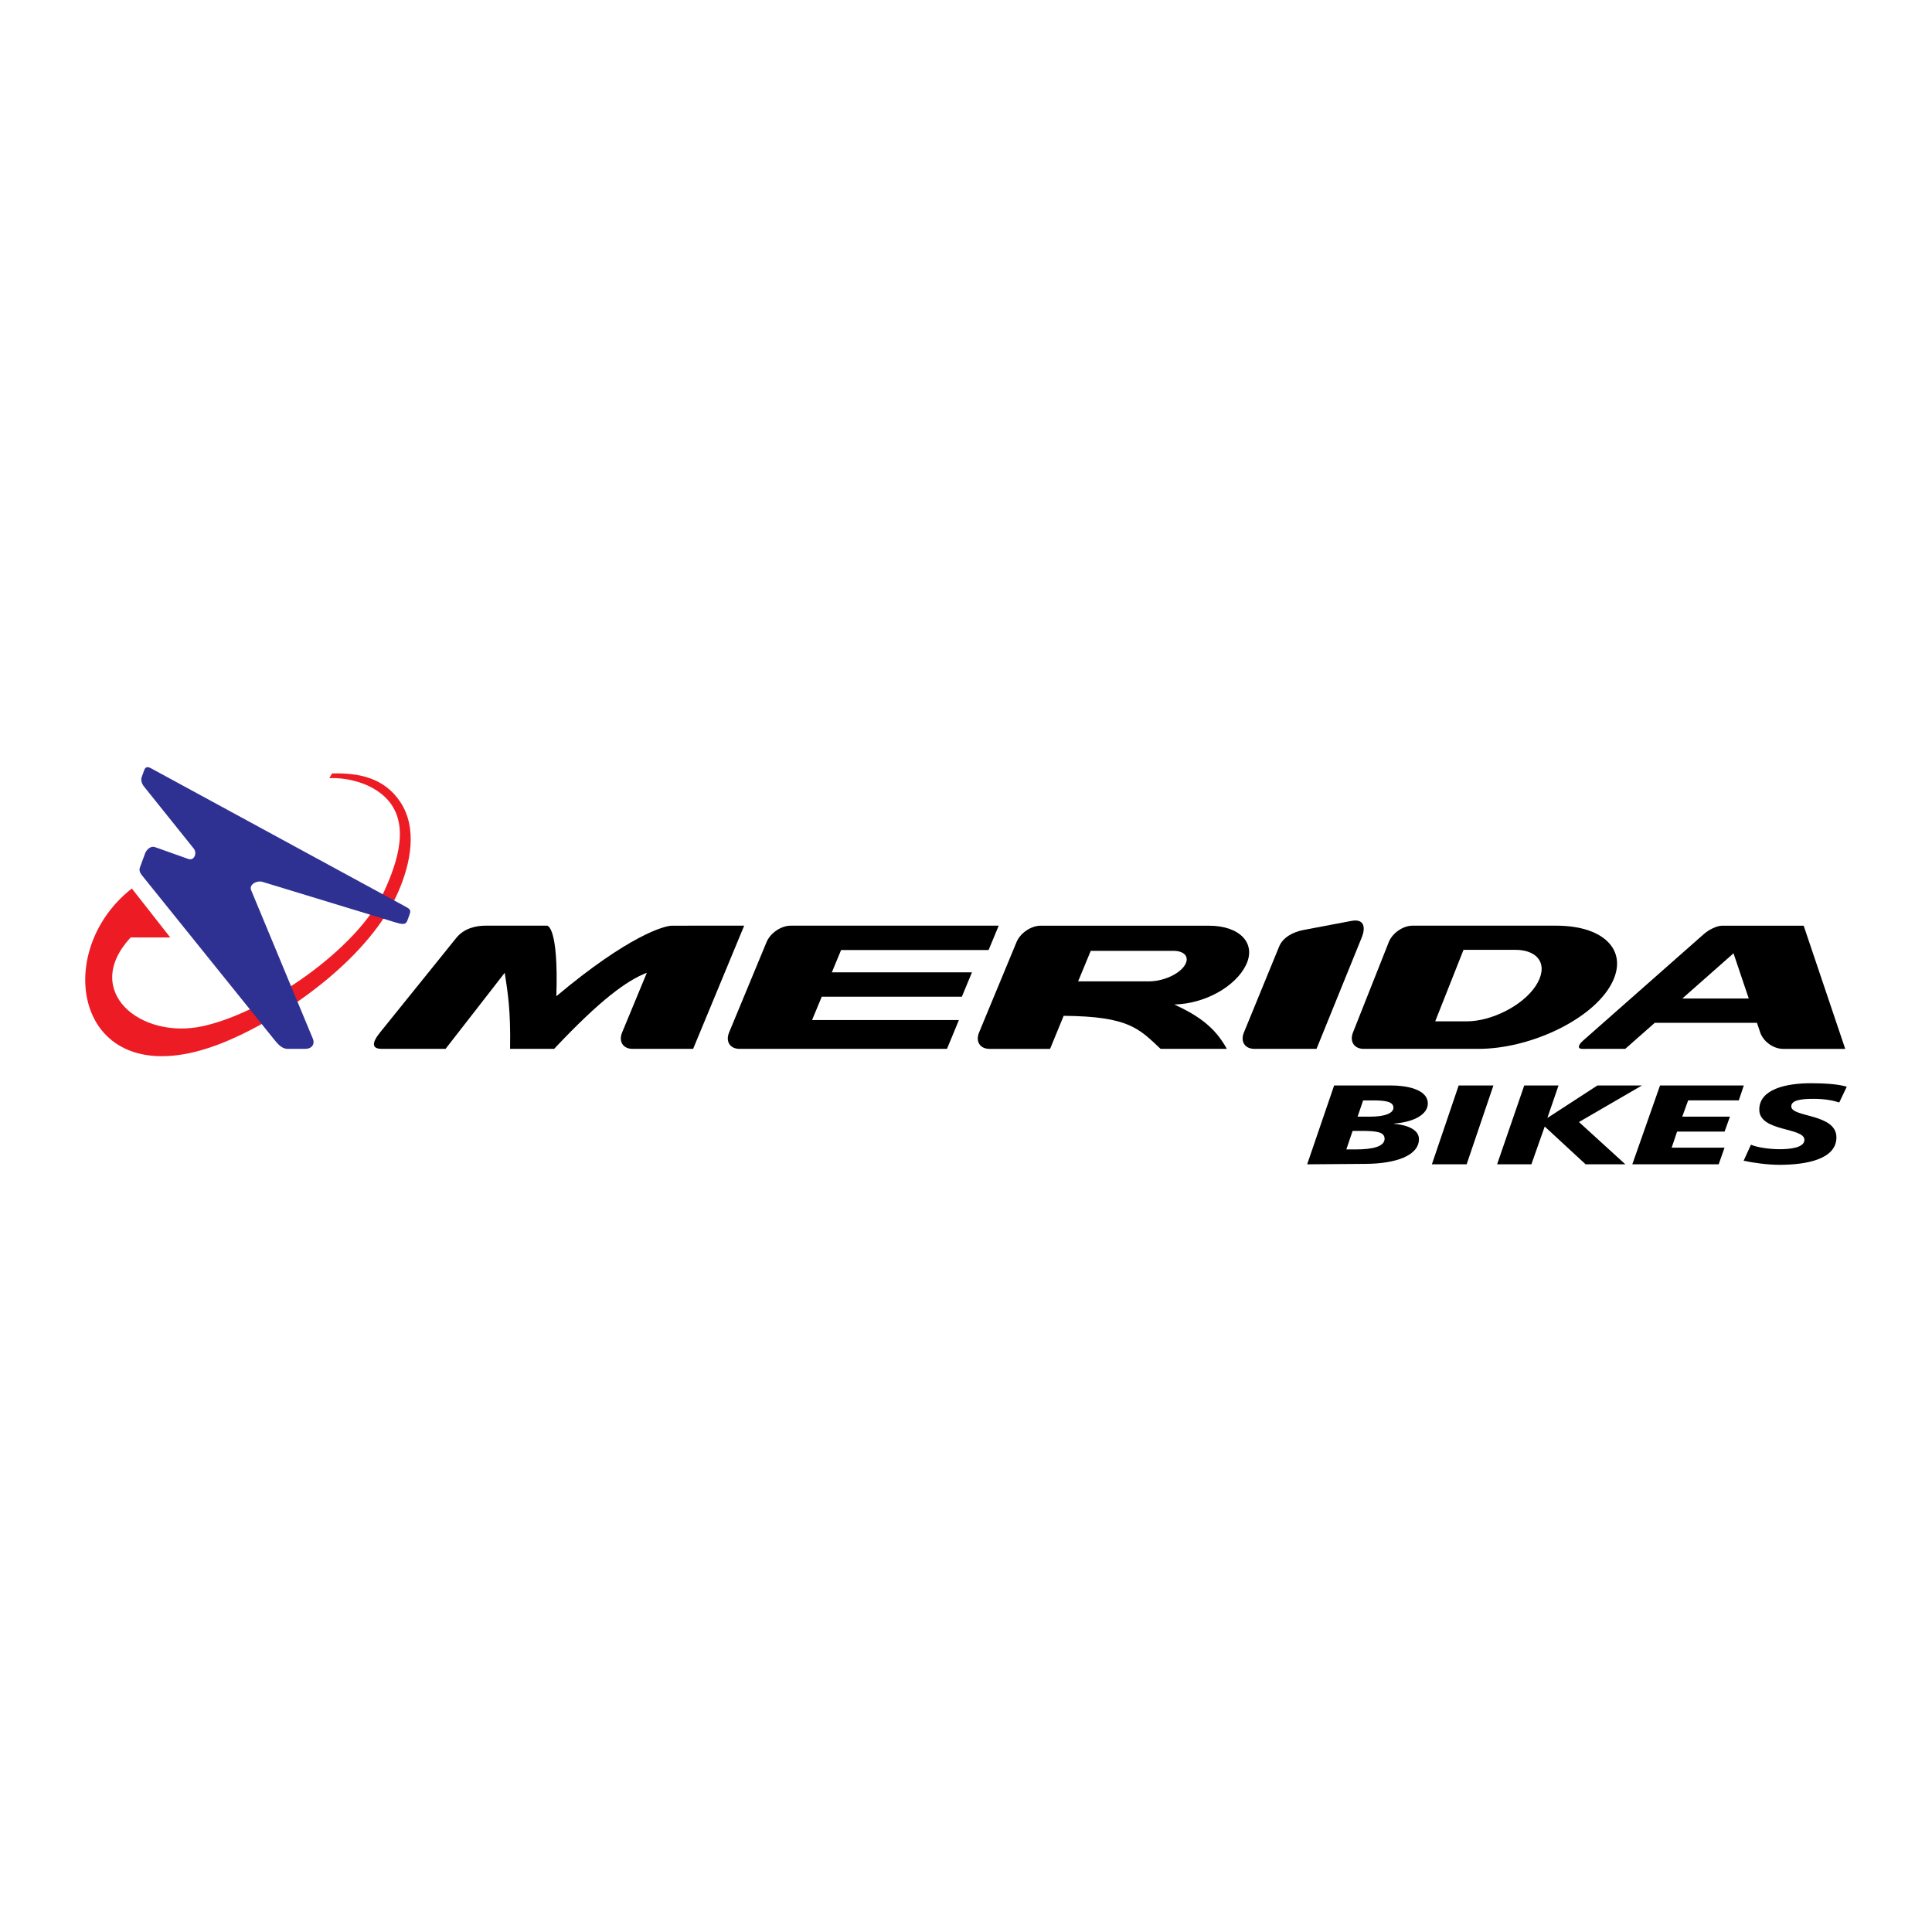
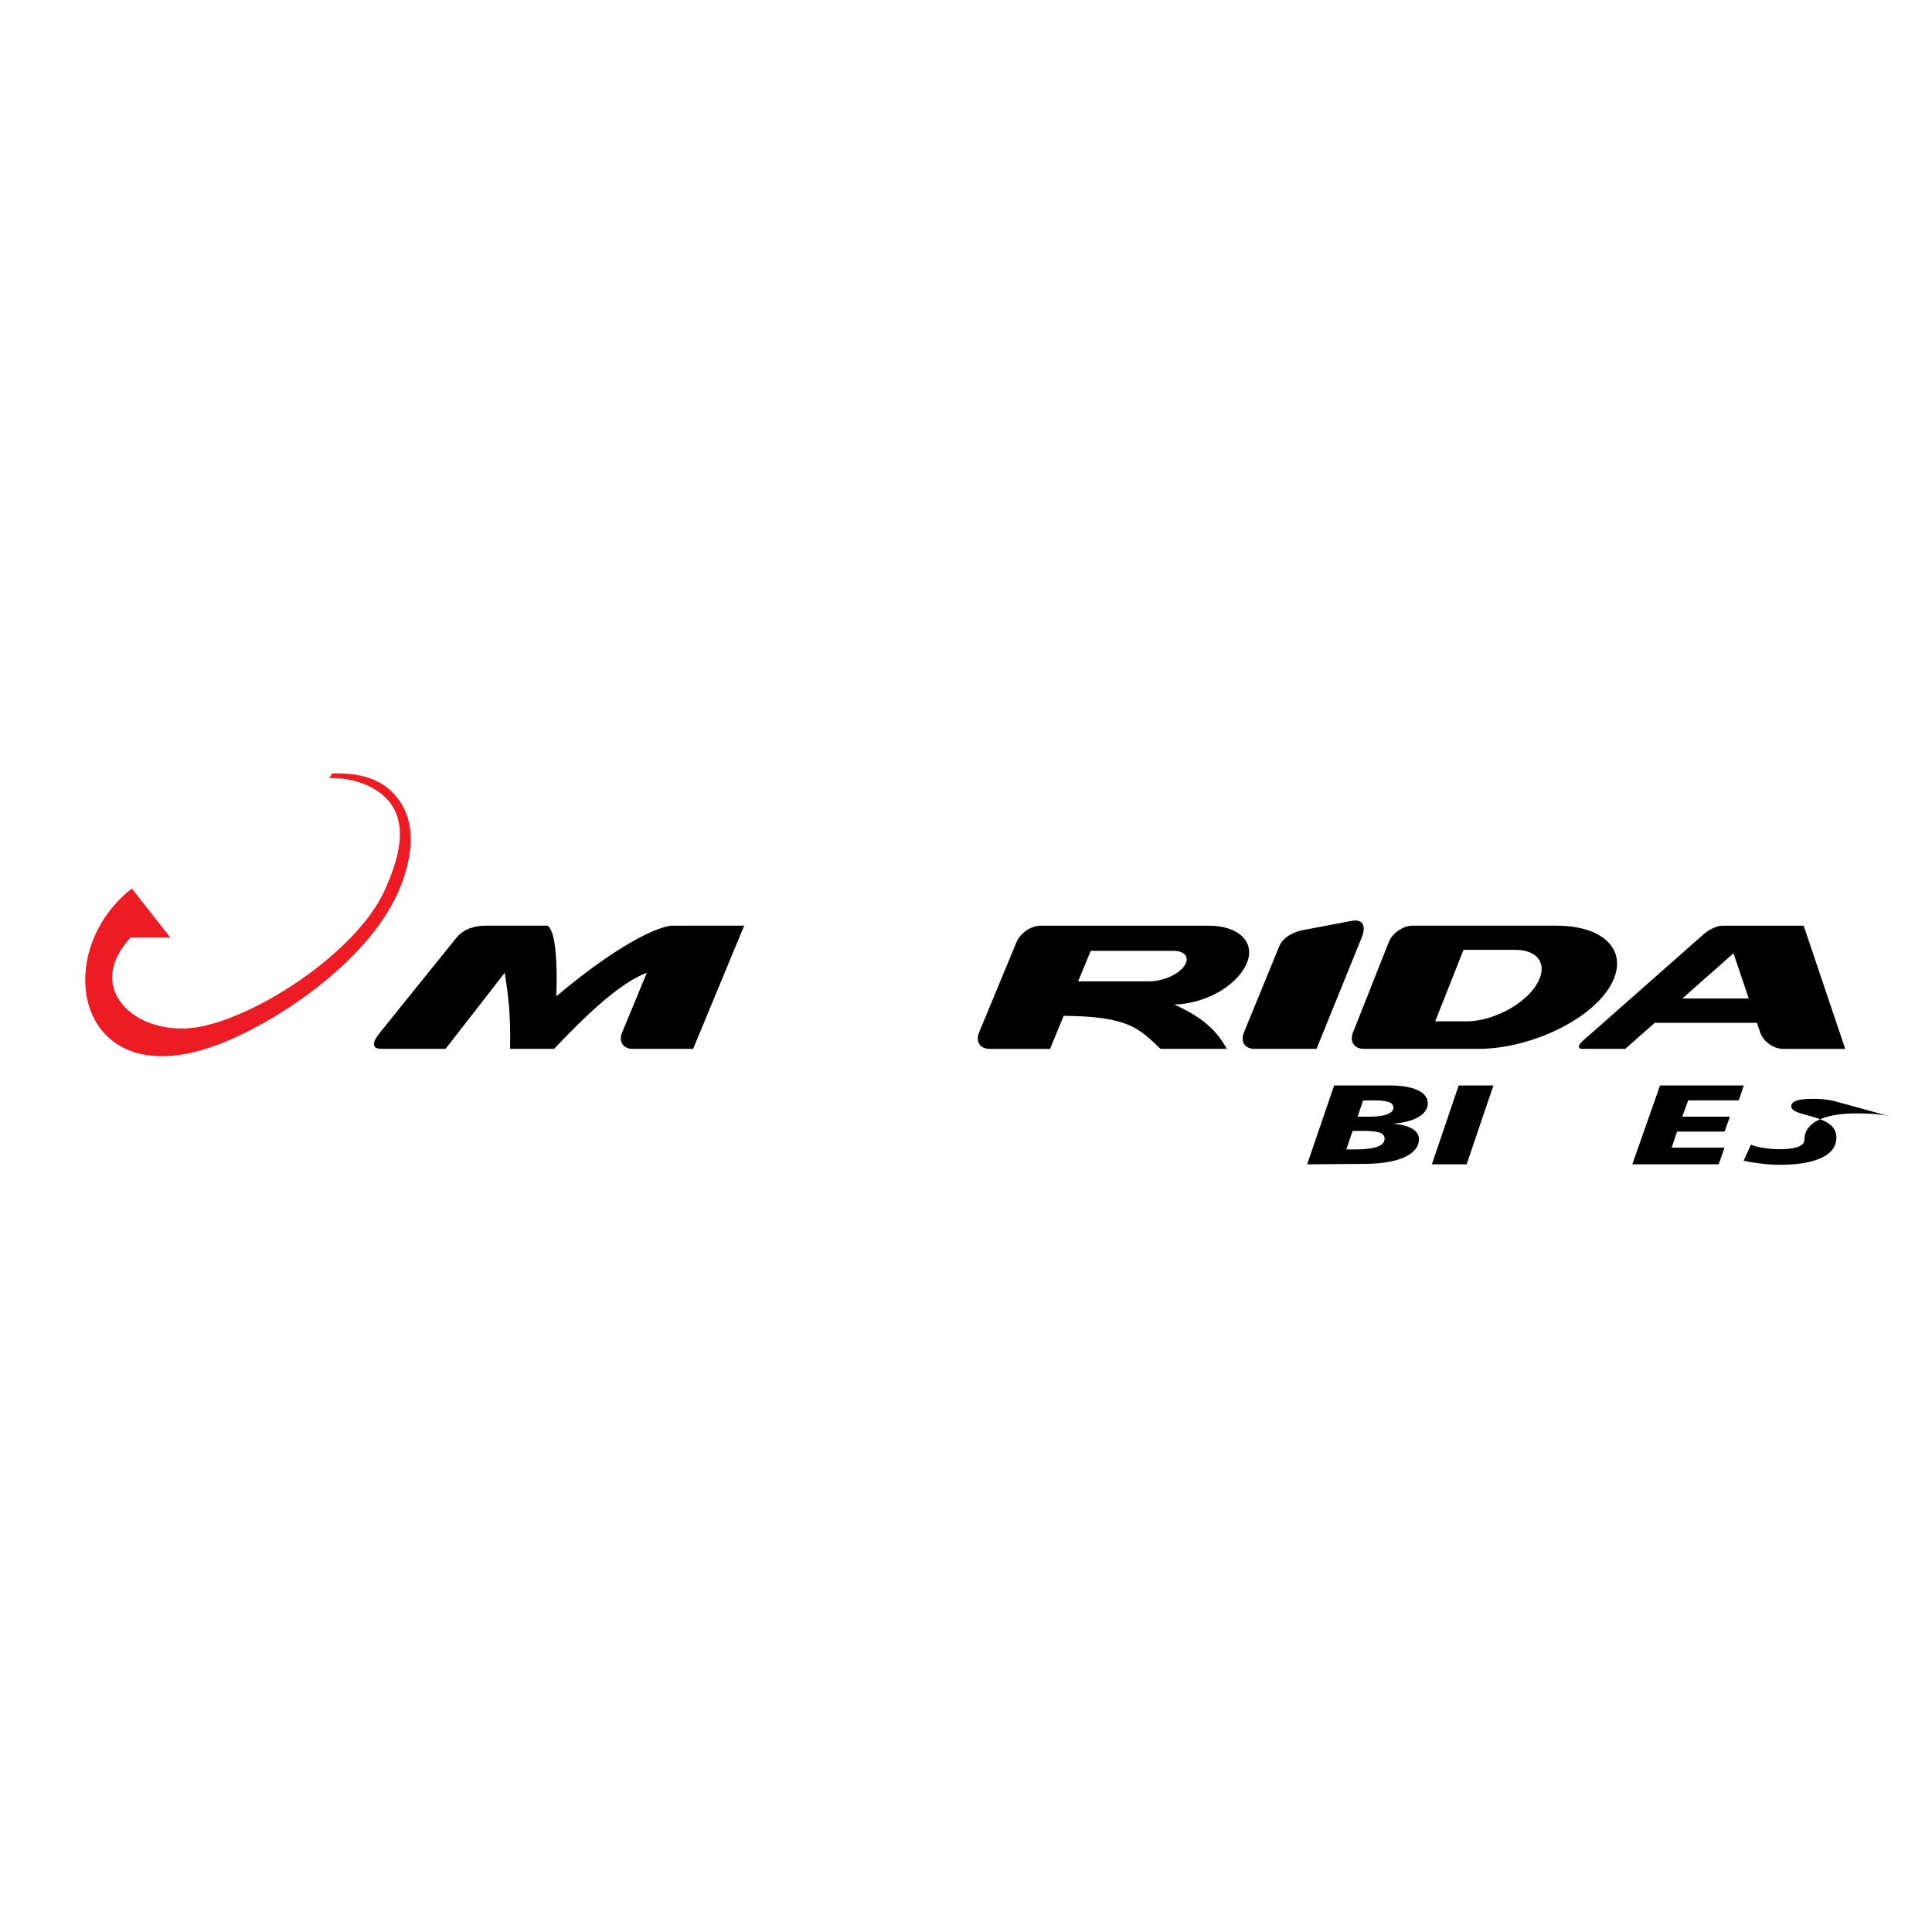
<svg xmlns="http://www.w3.org/2000/svg" version="1.0" id="Layer_1" x="0px" y="0px" width="192.756px" height="192.756px" viewBox="0 0 192.756 192.756" enable-background="new 0 0 192.756 192.756" xml:space="preserve">
  <g>
-     <polygon fill-rule="evenodd" clip-rule="evenodd" fill="#FFFFFF" points="0,0 192.756,0 192.756,192.756 0,192.756 0,0  " />
    <path fill-rule="evenodd" clip-rule="evenodd" fill="#ED1C24" d="M16.986,93.531l-3.955,0.001   c-1.232,1.332-1.789,2.637-1.833,3.821c-0.044,1.185,0.422,2.252,1.238,3.11c0.815,0.858,1.979,1.509,3.329,1.858   c1.35,0.352,2.885,0.402,4.442,0.066c1.546-0.335,3.288-0.982,5.073-1.858c1.785-0.875,3.611-1.975,5.328-3.217   c1.716-1.243,3.323-2.625,4.665-4.061s2.42-2.926,3.081-4.382c0.321-0.705,0.648-1.484,0.918-2.294   c0.27-0.81,0.483-1.653,0.575-2.486c0.092-0.832,0.063-1.656-0.152-2.428c-0.215-0.772-0.616-1.495-1.267-2.123   c-0.354-0.342-0.757-0.635-1.195-0.883c-0.438-0.247-0.909-0.449-1.397-0.605c-0.488-0.157-0.992-0.269-1.495-0.339   c-0.502-0.068-1.004-0.095-1.487-0.079l0.07-0.116l0.069-0.117l0.07-0.116l0.069-0.116c0.671-0.018,1.331,0,1.968,0.075   c0.636,0.074,1.25,0.205,1.828,0.412c0.58,0.207,1.125,0.49,1.625,0.869c0.5,0.378,0.955,0.852,1.354,1.442   c0.451,0.667,0.741,1.39,0.904,2.142c0.163,0.752,0.198,1.535,0.141,2.317c-0.058,0.784-0.209,1.571-0.422,2.333   c-0.211,0.762-0.481,1.5-0.779,2.185c-0.689,1.593-1.708,3.154-2.944,4.639c-1.236,1.486-2.692,2.897-4.254,4.192   c-1.563,1.295-3.235,2.474-4.905,3.497c-1.669,1.021-3.337,1.884-4.893,2.549c-3.745,1.601-6.75,1.865-9.016,1.26   c-2.267-0.606-3.794-2.083-4.589-3.967c-0.795-1.885-0.855-4.174-0.188-6.407c0.669-2.231,2.069-4.405,4.193-6.057L16.986,93.531   L16.986,93.531z" />
-     <path fill-rule="evenodd" clip-rule="evenodd" d="M82.993,97.012h13.979l-1.006,2.428H81.986l-0.965,2.328h14.651l-1.191,2.877   H73.784c-0.95,0-1.416-0.733-1.041-1.638l3.736-9.014c0.375-0.904,1.449-1.638,2.399-1.638H99.64l-1.007,2.428H83.917   L82.993,97.012L82.993,97.012z" />
    <path fill-rule="evenodd" clip-rule="evenodd" d="M167.845,99.621h6.628l-1.52-4.509L167.845,99.621L167.845,99.621z    M175.292,102.05h-10.2l-2.941,2.595l-4.291,0.001c-0.476,0-0.442-0.359,0.07-0.812l12.072-10.65   c0.514-0.453,1.315-0.825,1.79-0.825h8.162l4.145,12.287h-6.21c-0.95,0-1.969-0.734-2.274-1.641L175.292,102.05L175.292,102.05z" />
    <path fill-rule="evenodd" clip-rule="evenodd" d="M143.191,101.898h3.166c2.44,0,5.566-1.556,6.865-3.541   c1.298-1.985,0.374-3.595-2.066-3.595h-5.139L143.191,101.898L143.191,101.898z M155.278,92.355c5.016,0,7.388,2.751,5.301,6.145   c-2.089,3.394-8.062,6.145-13.076,6.145h-11.445c-0.95,0-1.43-0.733-1.07-1.638l3.571-9.014c0.358-0.904,1.418-1.638,2.368-1.638   H155.278L155.278,92.355z" />
    <path fill-rule="evenodd" clip-rule="evenodd" d="M130.019,92.791l4.805-0.911c1.349-0.256,1.41,0.73,1.042,1.638l-4.516,11.125   l-6.203,0.001c-0.949,0-1.415-0.733-1.04-1.638l3.517-8.579C127.995,93.522,129.015,92.982,130.019,92.791L130.019,92.791z" />
    <path fill-rule="evenodd" clip-rule="evenodd" d="M108.824,94.865l-1.259,3.044h7.08c1.255,0,2.76-0.583,3.438-1.434   s0.235-1.61-1.021-1.61H108.824L108.824,94.865z M120.609,92.357c3.101,0,4.756,1.76,3.7,3.931   c-1.038,2.132-4.092,3.866-7.146,3.929c2.459,1.146,4.046,2.271,5.24,4.428h-6.61c-2.127-1.98-3.107-3.248-9.672-3.295   l-1.354,3.296h-6.042c-0.95,0-1.417-0.733-1.041-1.638l3.735-9.014c0.375-0.903,1.449-1.637,2.4-1.637H120.609L120.609,92.357z" />
    <path fill-rule="evenodd" clip-rule="evenodd" d="M74.247,92.355l-5.093,12.289h-6.043c-0.95,0-1.416-0.733-1.041-1.638   l2.466-5.954c-1.973,0.758-4.643,2.69-9.246,7.591h-4.399c0.065-3.924-0.232-5.599-0.534-7.589l-5.902,7.589h-6.376   c-0.95,0-1.045-0.539-0.16-1.636l7.607-9.434c0.77-0.956,1.953-1.218,2.902-1.218h6.158c0,0,1.152,0,0.92,7.038   c7.23-6.068,10.798-7.039,11.532-7.037L74.247,92.355L74.247,92.355z" />
-     <path fill-rule="evenodd" clip-rule="evenodd" fill="#2E3192" d="M15.051,76.644c-0.263-0.143-0.531-0.175-0.654,0.167   l-0.261,0.724c-0.163,0.45,0.209,0.91,0.209,0.91l4.979,6.21c0.382,0.477,0.042,1.25-0.536,1.044l-3.311-1.177   c-0.496-0.176-0.892,0.323-1,0.617l-0.529,1.44c-0.126,0.344,0.177,0.705,0.177,0.705l13.16,16.345   c0.381,0.473,0.792,1.014,1.405,1.014h1.79c0.612,0,0.965-0.452,0.731-1.014l-6.154-14.816c-0.234-0.563,0.561-1.002,1.146-0.824   l13.104,3.994c0.684,0.209,1.149,0.355,1.324-0.114l0.168-0.451c0.219-0.587,0.197-0.672-0.343-0.965L15.051,76.644L15.051,76.644z   " />
    <path fill-rule="evenodd" clip-rule="evenodd" d="M133.107,108.298h5.715c1.327,0,3.632,0.315,3.632,1.803   c0,1.061-1.346,1.85-3.373,1.996v0.022c1.475,0.135,2.488,0.654,2.488,1.521c0,1.669-2.342,2.458-5.292,2.48l-5.862,0.045   L133.107,108.298L133.107,108.298z M134.323,114.678h0.922c1.734,0,2.896-0.294,2.896-1.061c0-0.688-0.812-0.788-2.36-0.788h-0.83   L134.323,114.678L134.323,114.678z M135.448,111.408h1.291c1.438,0,2.285-0.35,2.285-0.89c0-0.632-0.847-0.732-2.138-0.732h-0.886   L135.448,111.408L135.448,111.408z" />
    <polygon fill-rule="evenodd" clip-rule="evenodd" points="145.532,108.298 148.998,108.298 146.326,116.165 142.859,116.165    145.532,108.298  " />
-     <polygon fill-rule="evenodd" clip-rule="evenodd" points="152.075,108.298 155.495,108.298 154.39,111.511 154.426,111.511    159.373,108.298 163.816,108.298 157.533,111.945 162.162,116.165 158.198,116.165 154.145,112.419 154.107,112.419    152.786,116.165 149.365,116.165 152.075,108.298  " />
    <polygon fill-rule="evenodd" clip-rule="evenodd" points="165.621,108.298 173.979,108.298 173.48,109.786 168.429,109.786    167.839,111.408 172.596,111.408 172.062,112.896 167.323,112.896 166.782,114.504 172.057,114.504 171.472,116.165    162.855,116.165 165.621,108.298  " />
-     <path fill-rule="evenodd" clip-rule="evenodd" d="M183.503,109.992c-0.598-0.192-1.412-0.361-2.559-0.361   c-1.23,0-2.228,0.124-2.228,0.755c0,1.116,4.504,0.699,4.504,3.089c0,2.175-2.975,2.739-5.667,2.739   c-1.197,0-2.576-0.191-3.591-0.406l0.731-1.601c0.615,0.271,1.846,0.45,2.859,0.45c0.964,0,2.476-0.124,2.476-0.936   c0-1.262-4.504-0.788-4.504-3.009c0-2.029,2.626-2.638,5.169-2.638c1.431,0,2.776,0.102,3.558,0.35L183.503,109.992   L183.503,109.992z" />
+     <path fill-rule="evenodd" clip-rule="evenodd" d="M183.503,109.992c-0.598-0.192-1.412-0.361-2.559-0.361   c-1.23,0-2.228,0.124-2.228,0.755c0,1.116,4.504,0.699,4.504,3.089c0,2.175-2.975,2.739-5.667,2.739   c-1.197,0-2.576-0.191-3.591-0.406l0.731-1.601c0.615,0.271,1.846,0.45,2.859,0.45c0.964,0,2.476-0.124,2.476-0.936   c0-2.029,2.626-2.638,5.169-2.638c1.431,0,2.776,0.102,3.558,0.35L183.503,109.992   L183.503,109.992z" />
  </g>
</svg>